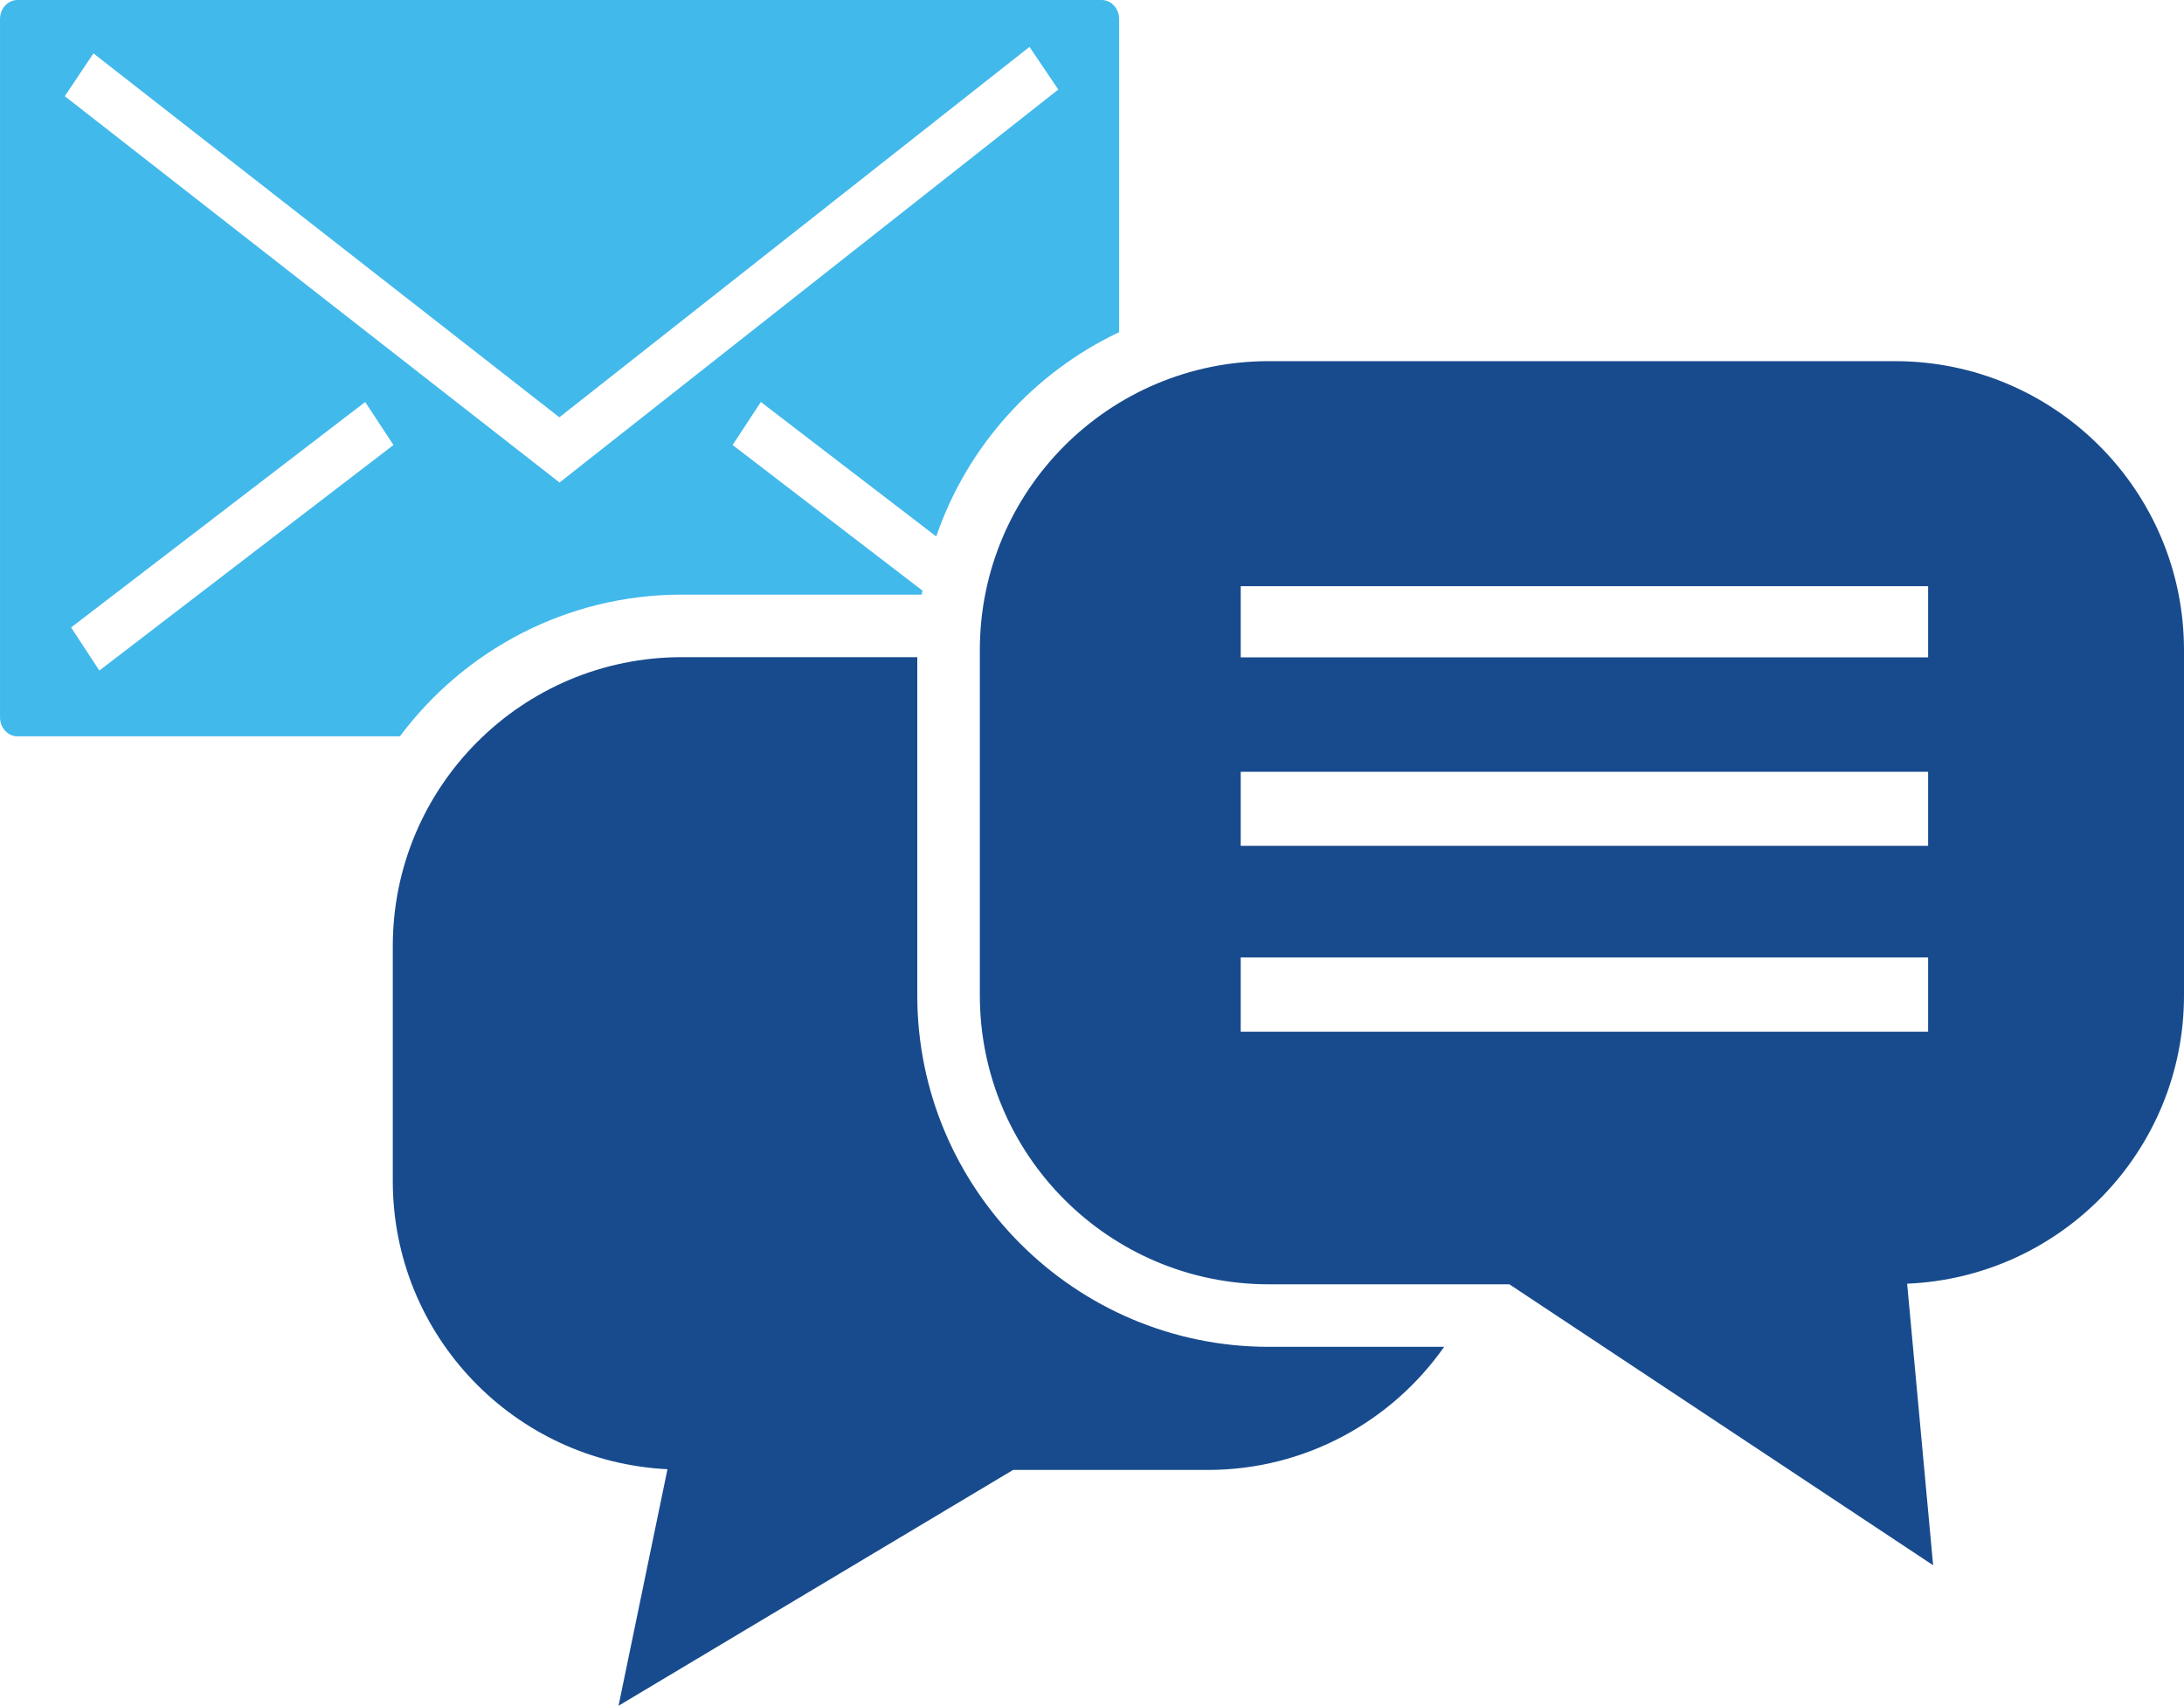
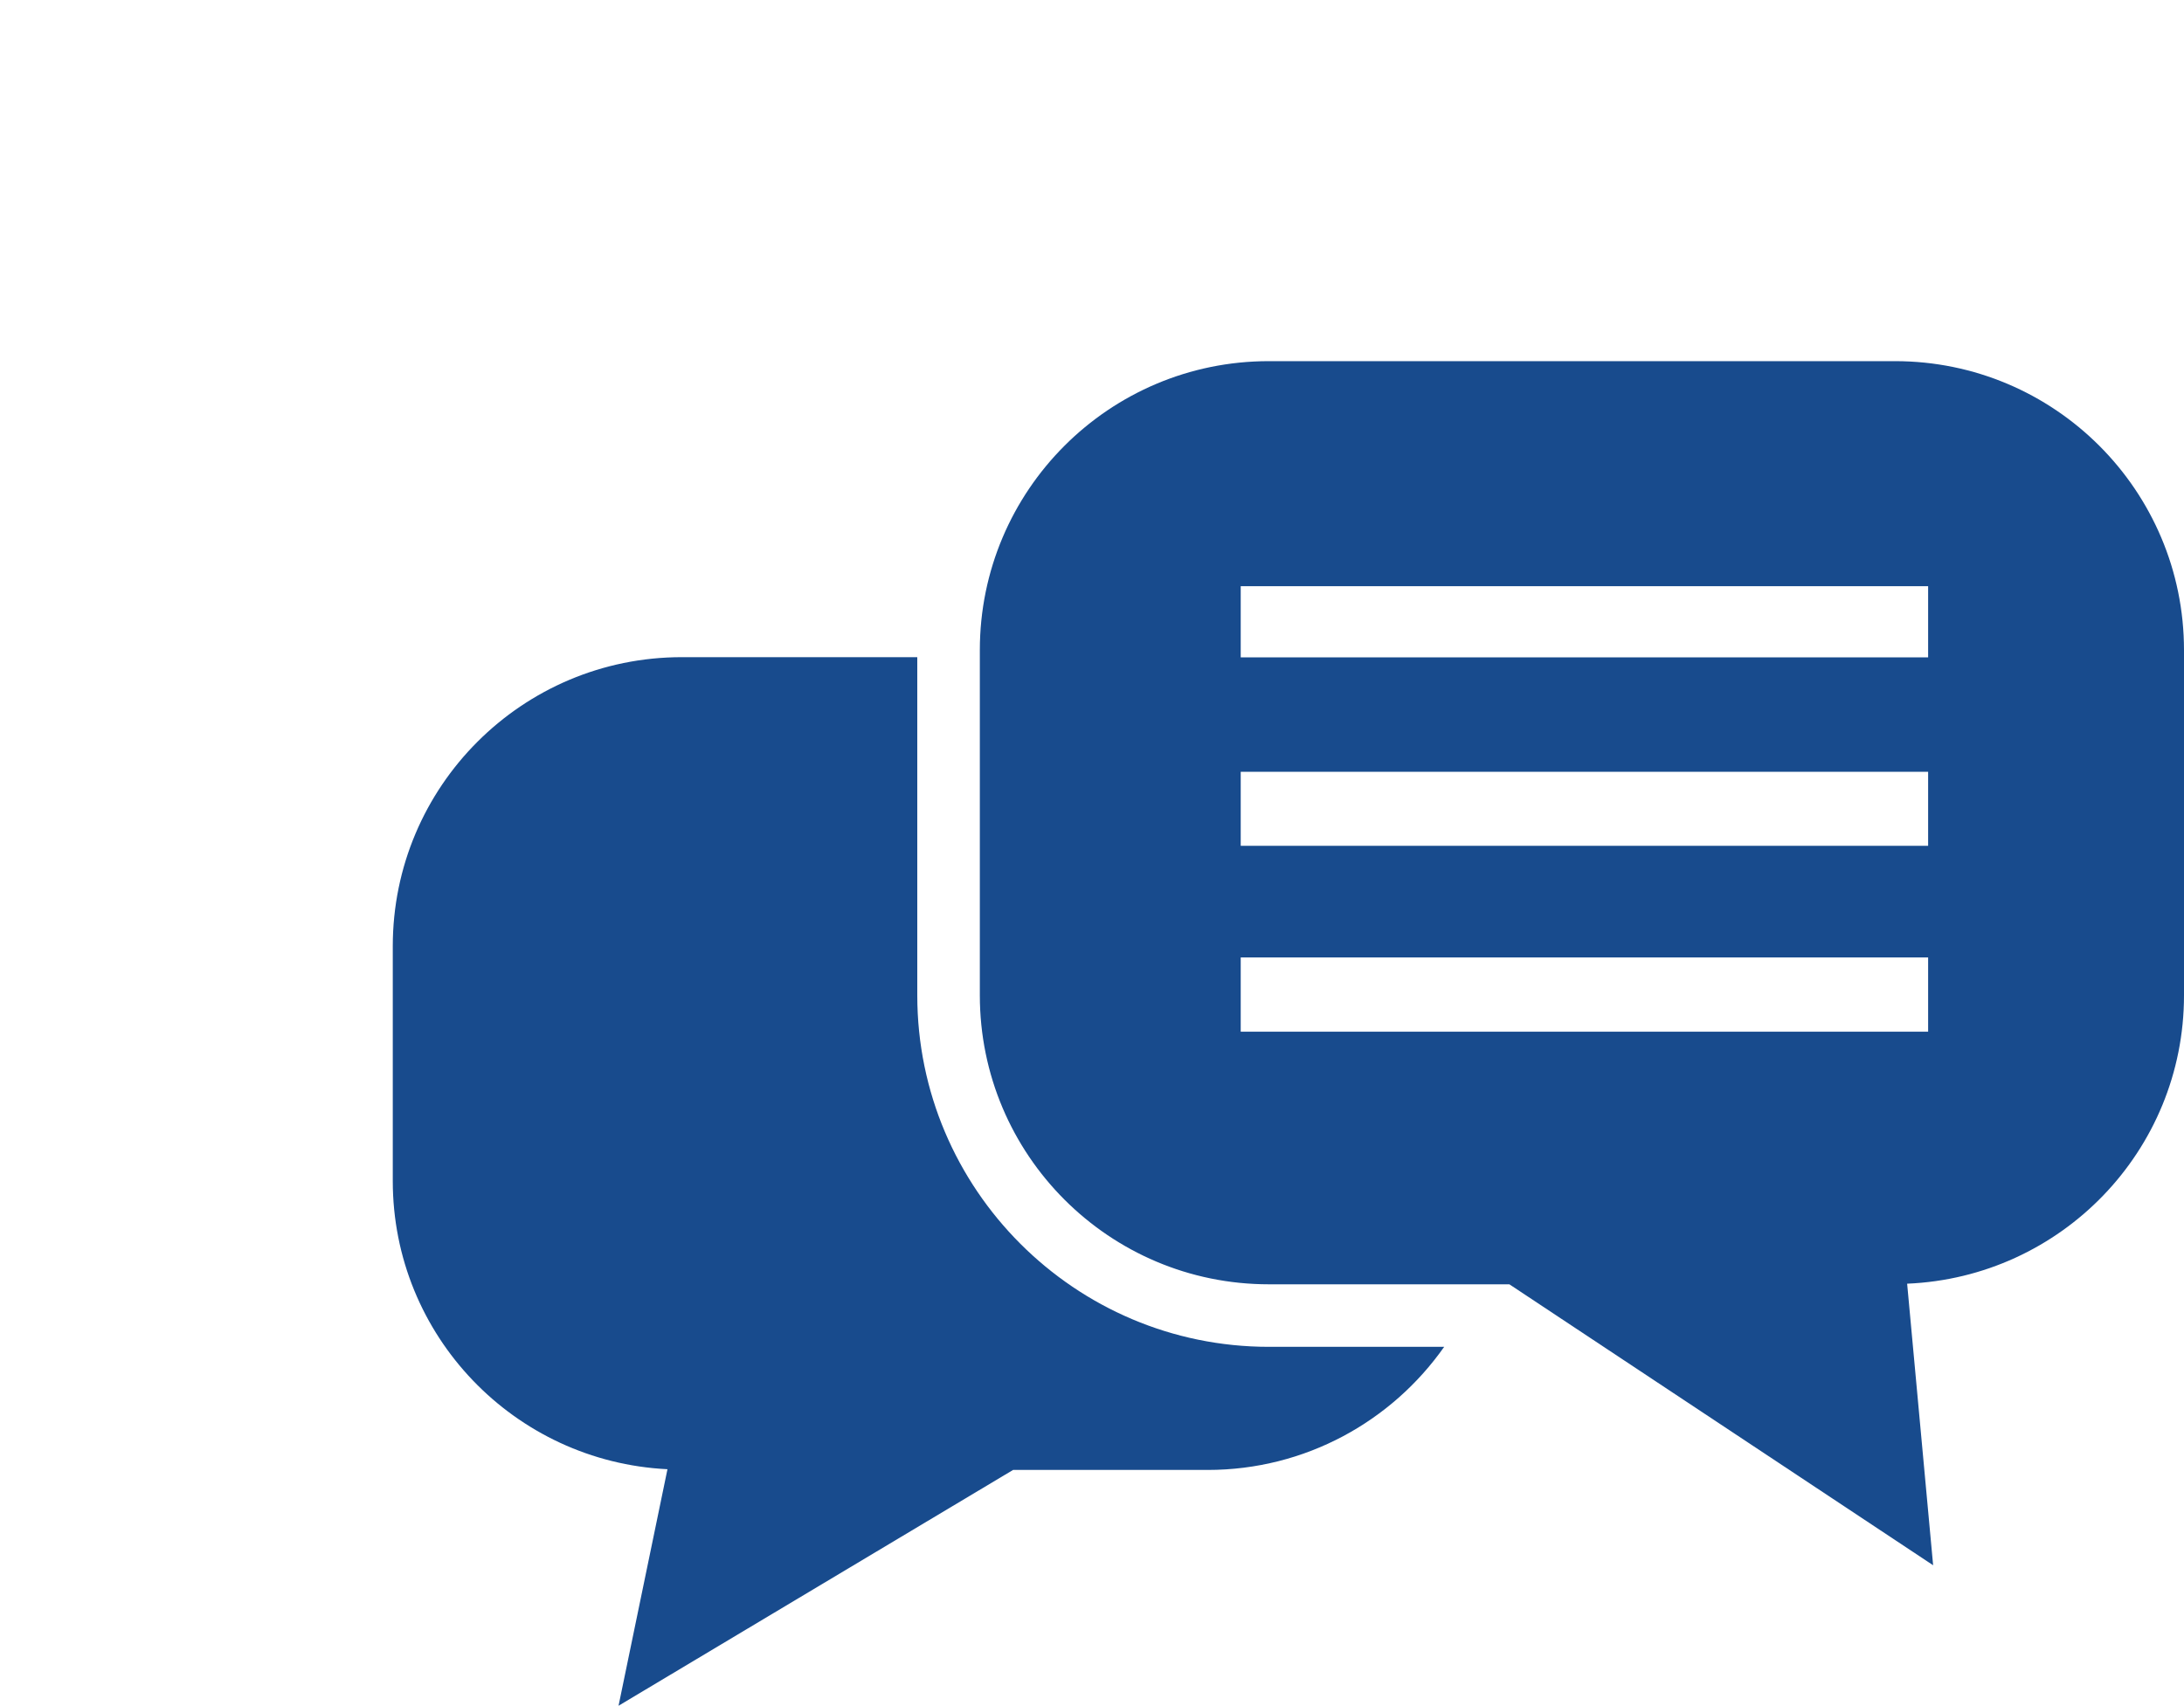
<svg xmlns="http://www.w3.org/2000/svg" version="1.1" id="Layer_3" x="0px" y="0px" width="120px" height="93.73px" viewBox="219.034 377.146 120 93.73" enable-background="new 219.034 377.146 120 93.73" xml:space="preserve">
  <path fill="#184B8D" d="M288.75,451.154c-10.651,0-19.316-8.665-19.316-19.316v-18.581h-12.939c-8.771,0-15.88,7.11-15.88,15.881  v12.901c0,8.506,6.691,15.428,15.093,15.84l-2.688,12.997l21.677-12.957h10.689c5.376,0,10.124-2.676,12.998-6.765H288.75z" />
-   <path fill="#42B9EB" d="M256.494,409.82h13.182c0.012-0.074,0.028-0.146,0.041-0.222l-10.43-7.999l1.552-2.364l9.637,7.39  c1.698-4.956,5.357-9.007,10.048-11.225v-17.21c0-0.575-0.432-1.044-0.966-1.044H220c-0.532,0-0.965,0.469-0.965,1.044v38.373  c0,0.578,0.432,1.045,0.965,1.045h21.007C244.53,412.885,250.161,409.82,256.494,409.82z M224.167,380.079l25.602,19.997  l25.831-20.354l1.582,2.344l-27.404,21.595l-27.183-21.229L224.167,380.079z M222.941,411.625l16.159-12.39l1.552,2.364  l-16.159,12.393L222.941,411.625z" />
  <path fill="#184B8D" d="M323.153,396.991H288.75c-8.771,0-15.879,7.109-15.879,15.88v18.966c0,8.771,7.11,15.881,15.879,15.881  h13.216l23.284,15.438l-1.428-15.472c8.458-0.353,15.212-7.302,15.212-15.847v-18.966  C339.033,404.101,331.925,396.991,323.153,396.991z M324.975,433.838h-37.77v-4.082h37.77V433.838z M324.975,423.624h-37.77v-4.068  h37.77V423.624z M324.975,413.266h-37.77v-3.909h37.77V413.266z" />
</svg>